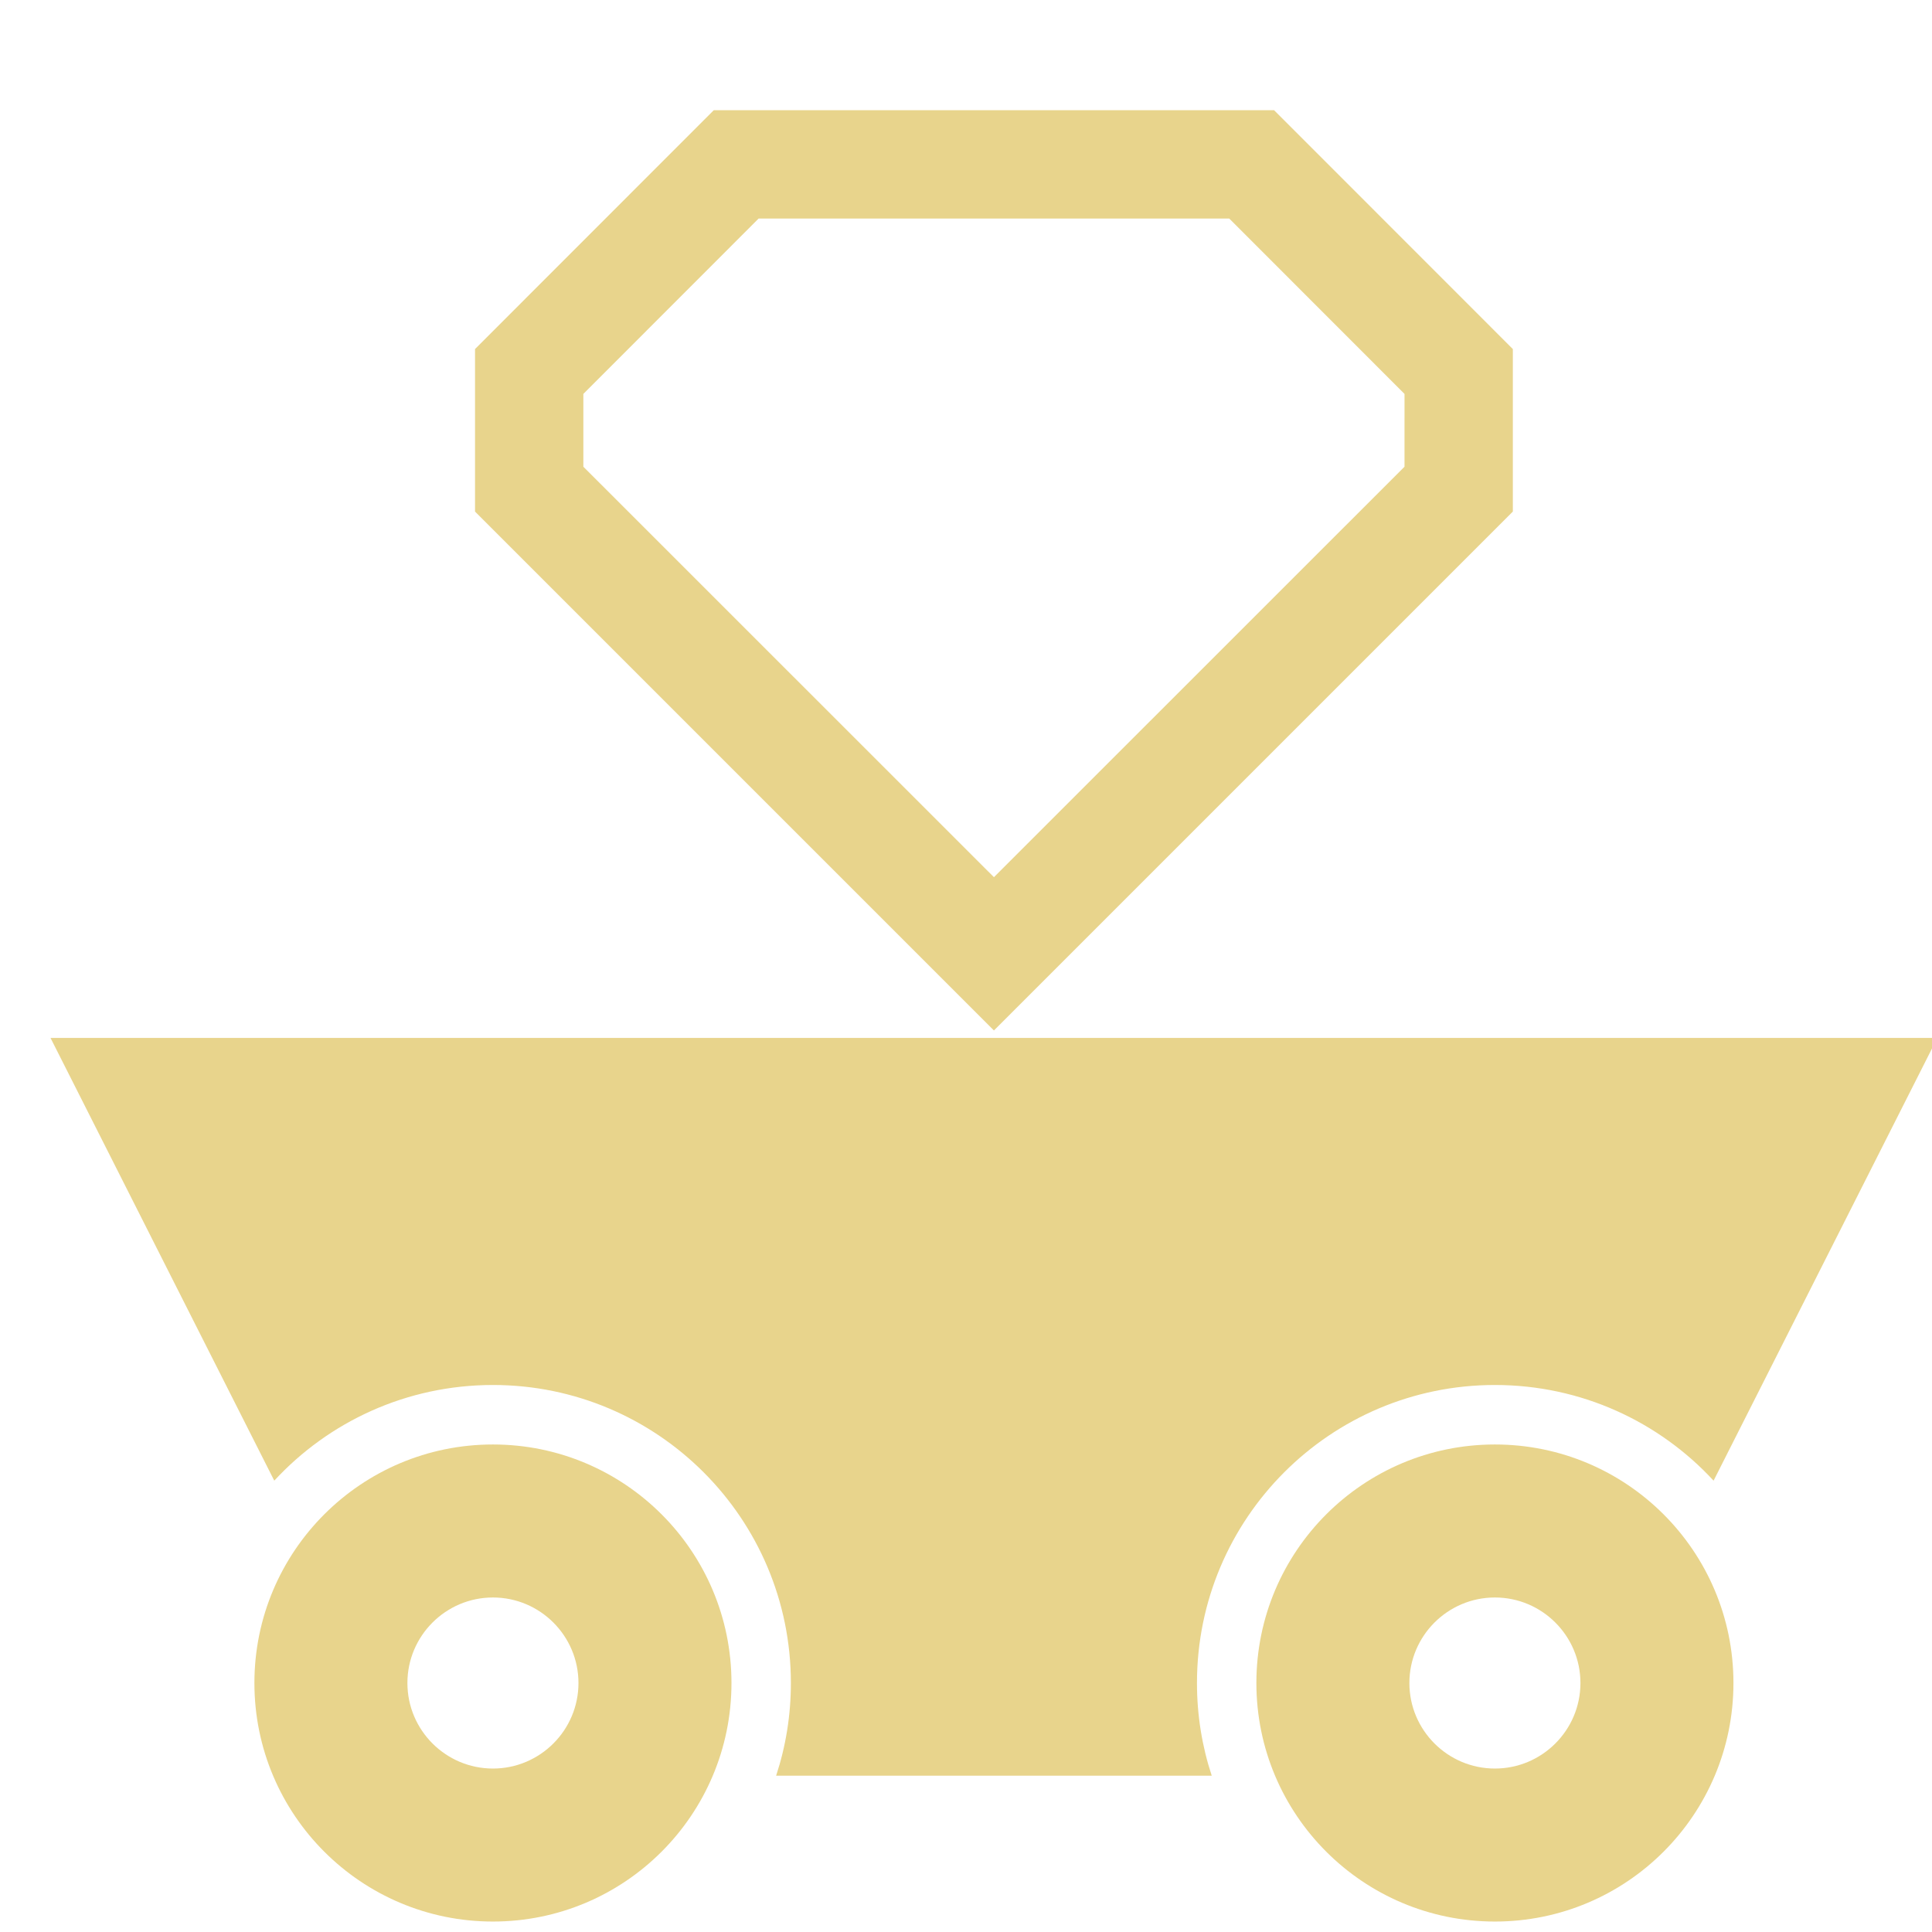
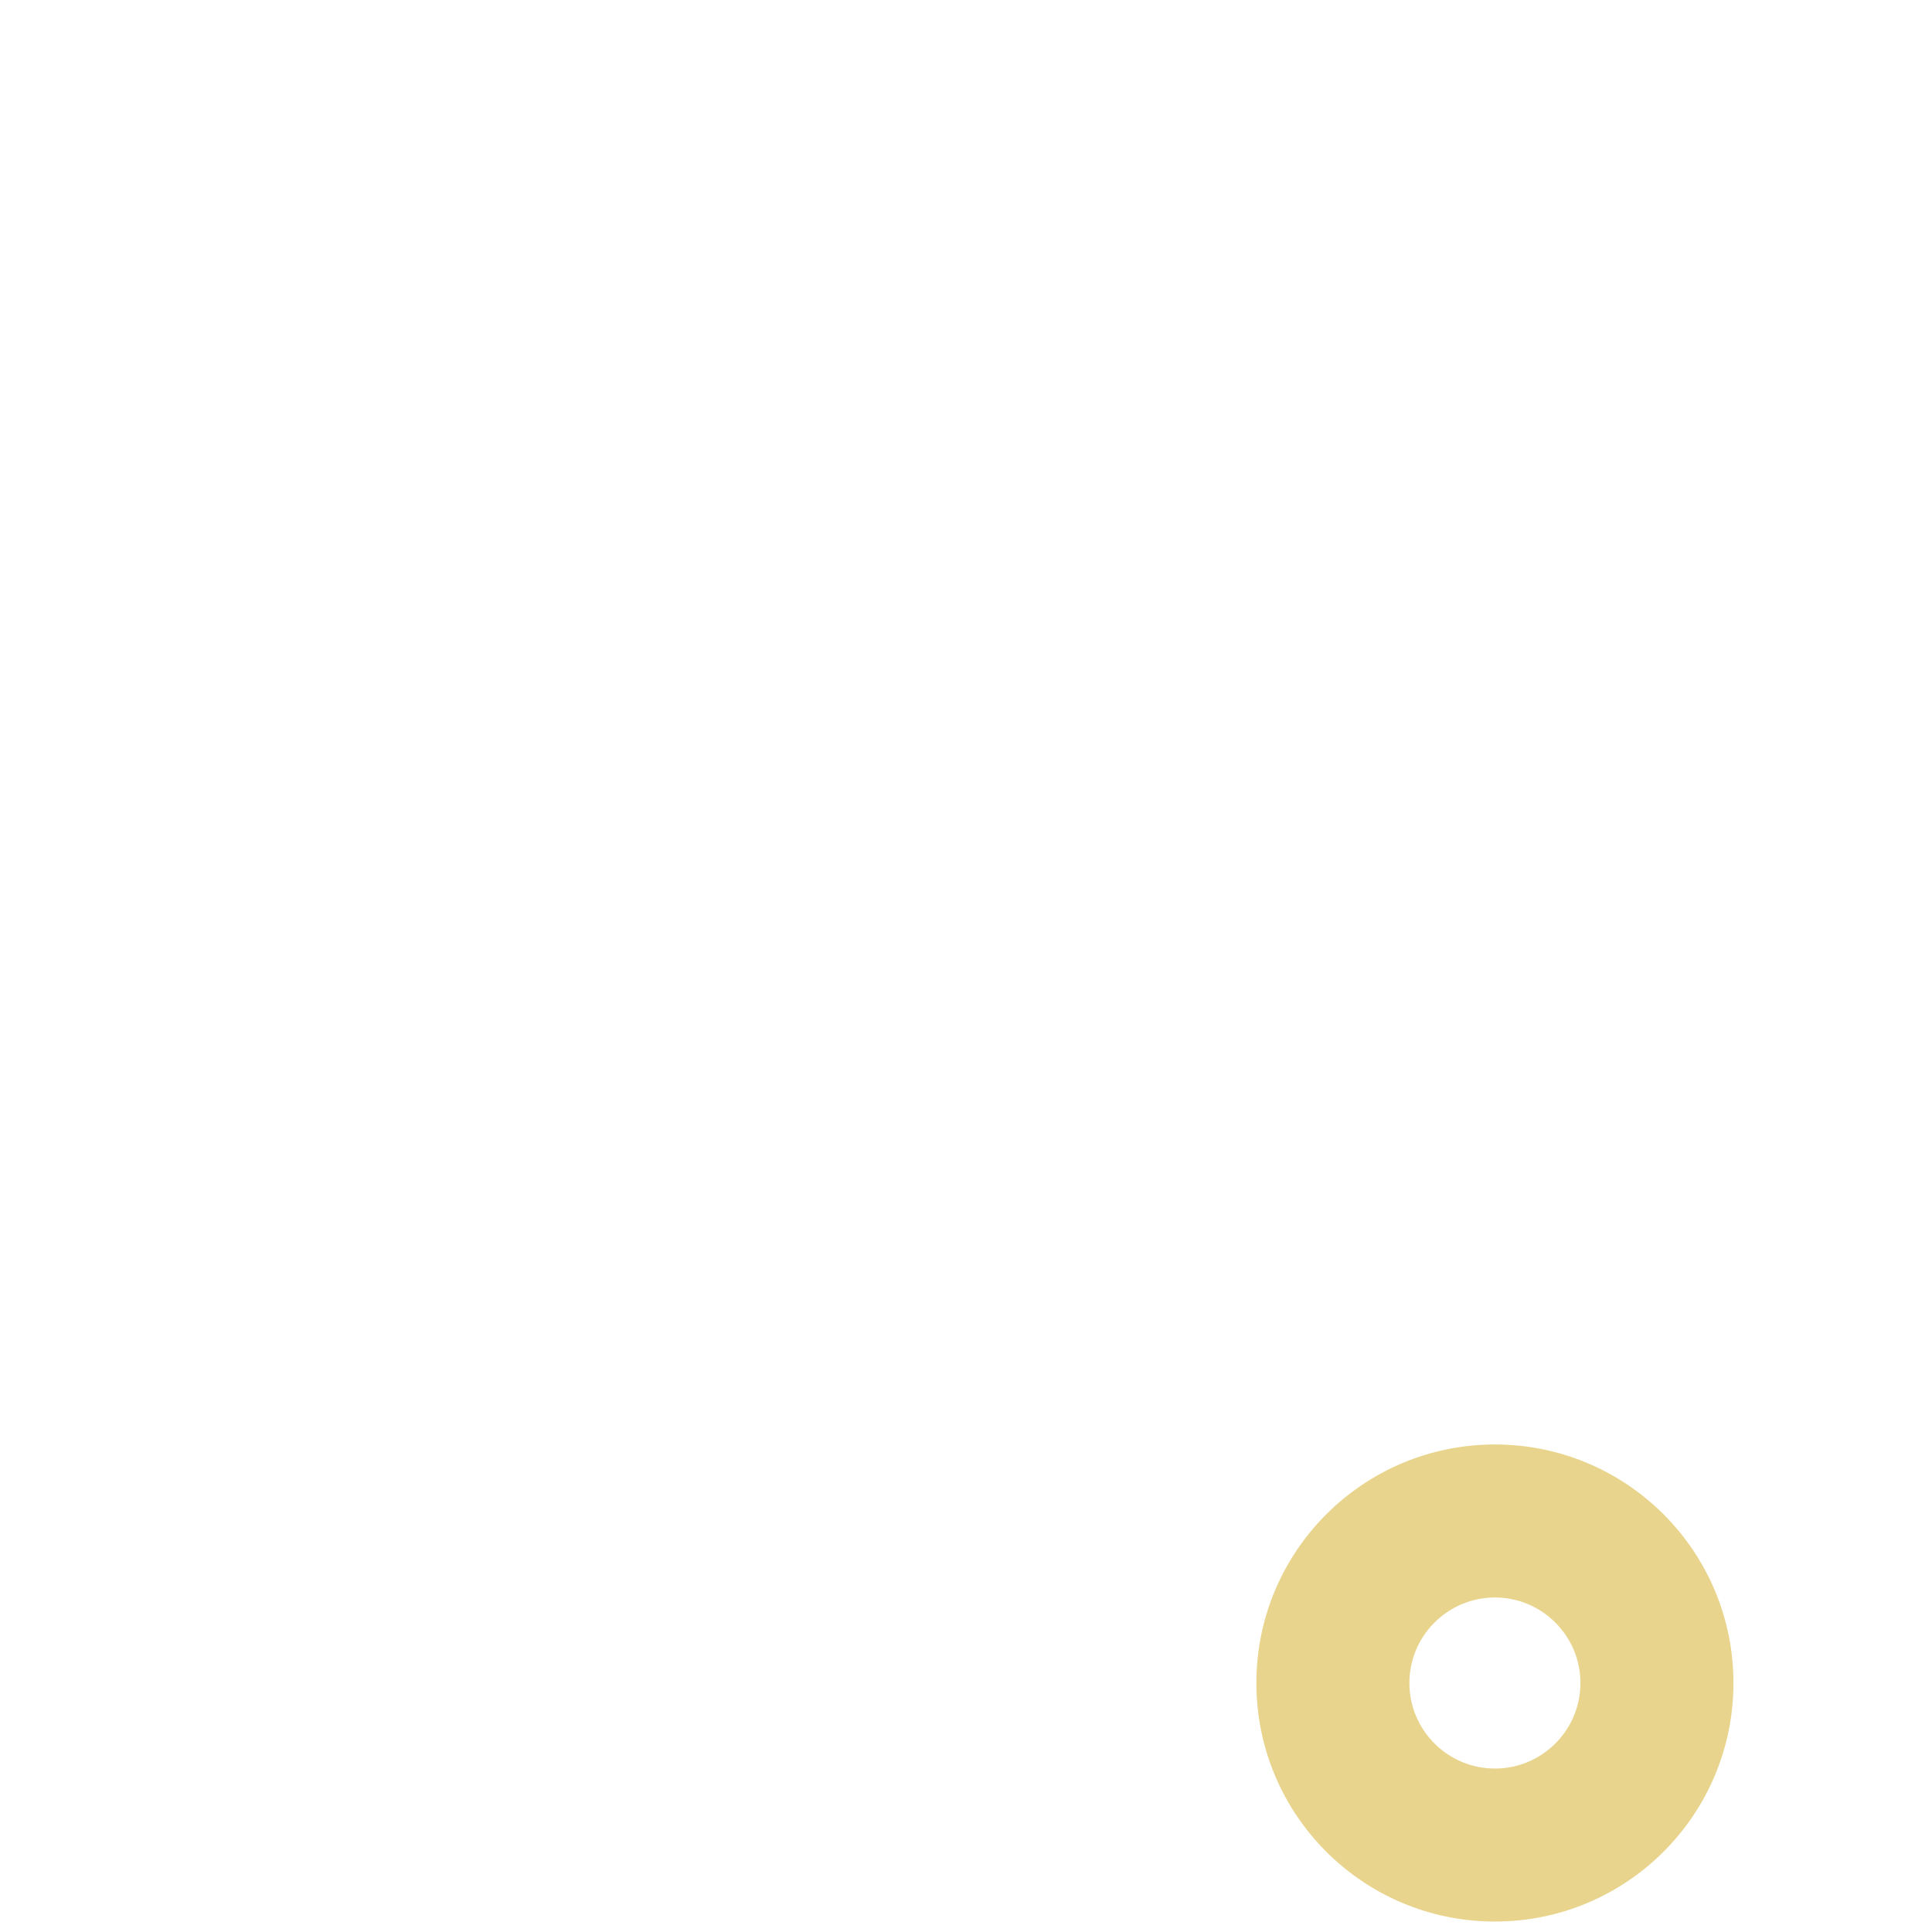
<svg xmlns="http://www.w3.org/2000/svg" xmlns:ns1="http://www.inkscape.org/namespaces/inkscape" xmlns:ns2="http://sodipodi.sourceforge.net/DTD/sodipodi-0.dtd" width="215" height="215" viewBox="0 0 56.885 56.885" version="1.1" id="svg1872" ns1:version="1.2.2 (b0a8486541, 2022-12-01)" ns2:docname="fac35.svg">
  <ns2:namedview id="namedview1874" pagecolor="#ffffff" bordercolor="#666666" borderopacity="1.0" ns1:showpageshadow="2" ns1:pageopacity="0.0" ns1:pagecheckerboard="0" ns1:deskcolor="#d1d1d1" ns1:document-units="mm" showgrid="false" ns1:zoom="1.0976744" ns1:cx="-27.786017" ns1:cy="107.5" ns1:window-width="1410" ns1:window-height="903" ns1:window-x="0" ns1:window-y="0" ns1:window-maximized="1" ns1:current-layer="layer1" />
  <defs id="defs1869" />
  <g ns1:label="Layer 1" ns1:groupmode="layer" id="layer1">
    <g id="g1338" style="fill:#e8d48c;fill-opacity:1" transform="matrix(0.265,0,0,0.265,-493.873,-903.681)">
-       <path d="m 2031.76,3448.901 -26.529,-26.541 h -62.253 l -26.528,26.541 v 18.055 l 57.655,57.655 57.655,-57.655 z m -12.037,13.072 -45.618,45.606 -45.618,-45.606 v -8.089 l 19.475,-19.487 h 52.287 l 19.475,19.487 z" id="path1330" style="fill:#e8d48c;fill-opacity:1" />
-       <path d="m 1918.441,3587.61 c 5.24,0 9.503,4.263 9.503,9.503 0,5.24 -4.263,9.503 -9.503,9.503 -5.24,0 -9.503,-4.263 -9.503,-9.503 0,-5.24 4.263,-9.503 9.503,-9.503 m 0,-17 c -14.637,0 -26.503,11.866 -26.503,26.503 0,14.637 11.866,26.503 26.503,26.503 14.637,0 26.503,-11.866 26.503,-26.503 0,-14.637 -11.866,-26.503 -26.503,-26.503 z" id="path1332" style="fill:#e8d48c;fill-opacity:1" />
      <path d="m 2029.768,3587.61 c 5.24,0 9.503,4.263 9.503,9.503 0,5.24 -4.263,9.503 -9.503,9.503 -5.24,0 -9.503,-4.263 -9.503,-9.503 0,-5.24 4.263,-9.503 9.503,-9.503 m 0,-17 c -14.637,0 -26.503,11.866 -26.503,26.503 0,14.637 11.866,26.503 26.503,26.503 14.637,0 26.503,-11.866 26.503,-26.503 0,-14.637 -11.866,-26.503 -26.503,-26.503 z" id="path1334" style="fill:#e8d48c;fill-opacity:1" />
-       <path d="m 1869.285,3525.44 24.86,49.19 c 6.04,-6.54 14.69,-10.63 24.3,-10.63 18.28,0 33.1,14.83 33.1,33.11 0,3.6 -0.57,7.06 -1.64,10.3 h 48.4 c -1.07,-3.24 -1.64,-6.7 -1.64,-10.3 0,-18.28 14.82,-33.11 33.1,-33.11 9.61,0 18.26,4.09 24.3,10.63 l 24.86,-49.19 z" id="path1336" style="fill:#e8d48c;fill-opacity:1" />
    </g>
  </g>
</svg>